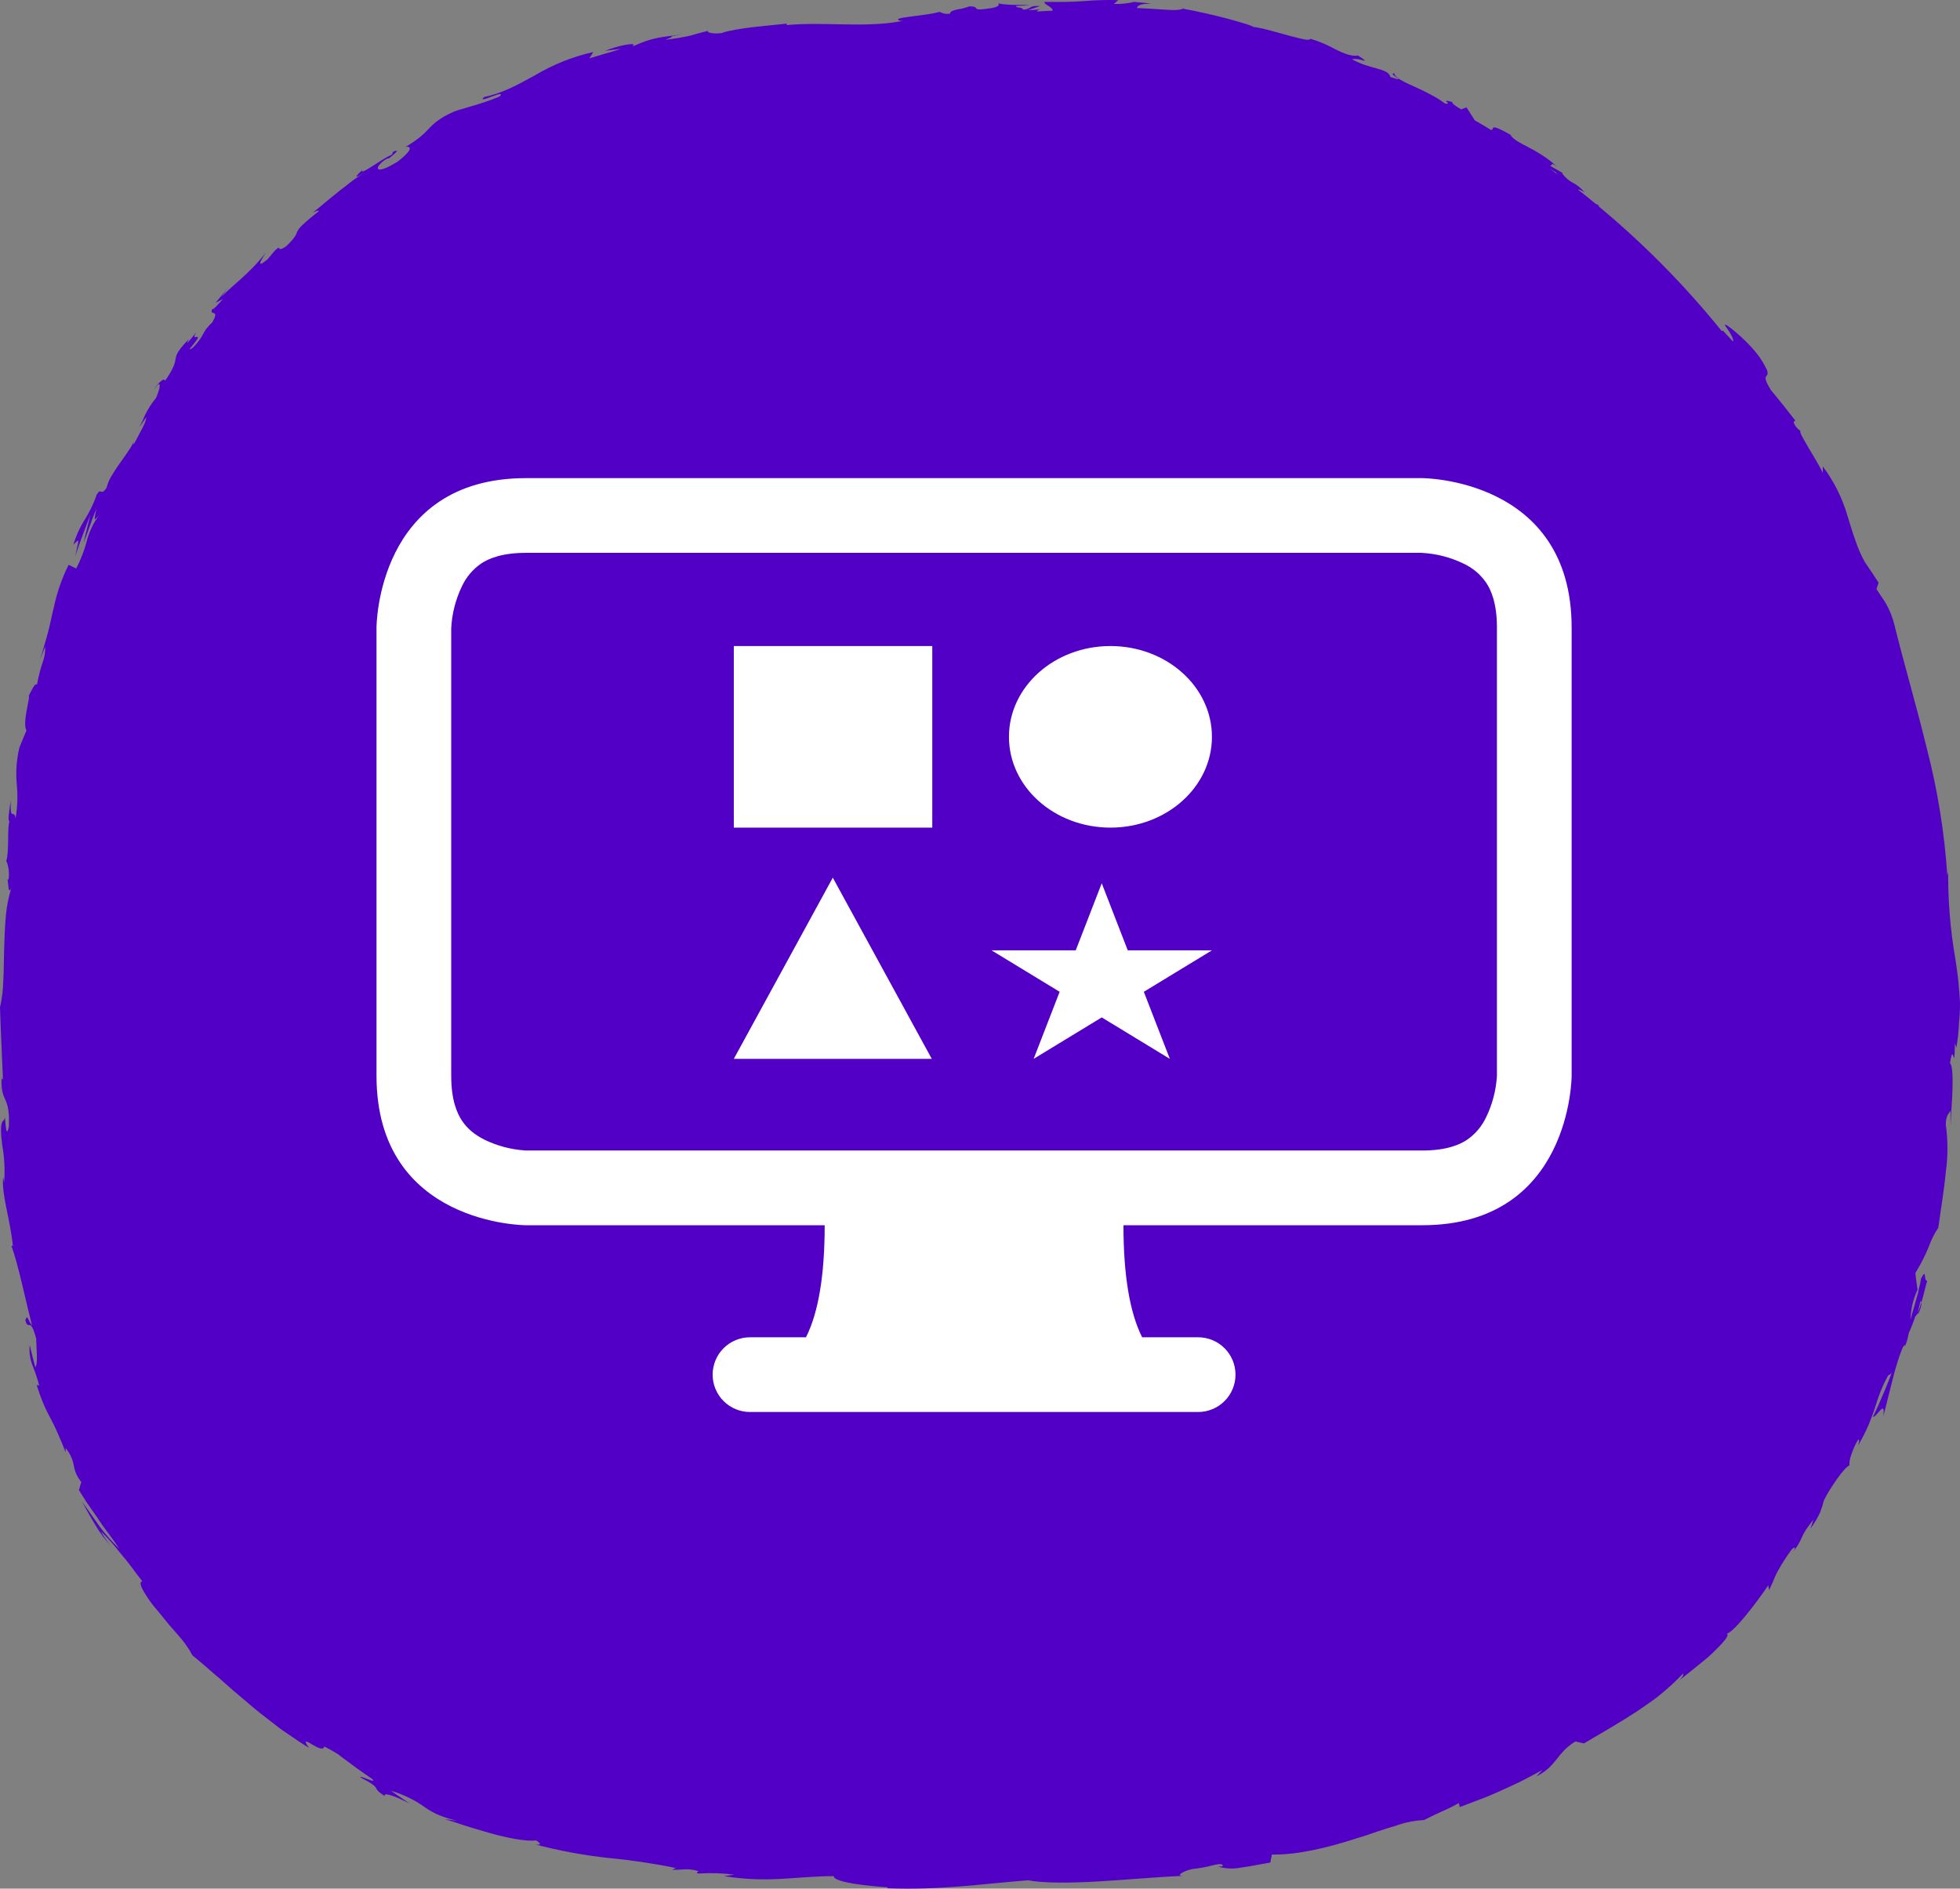
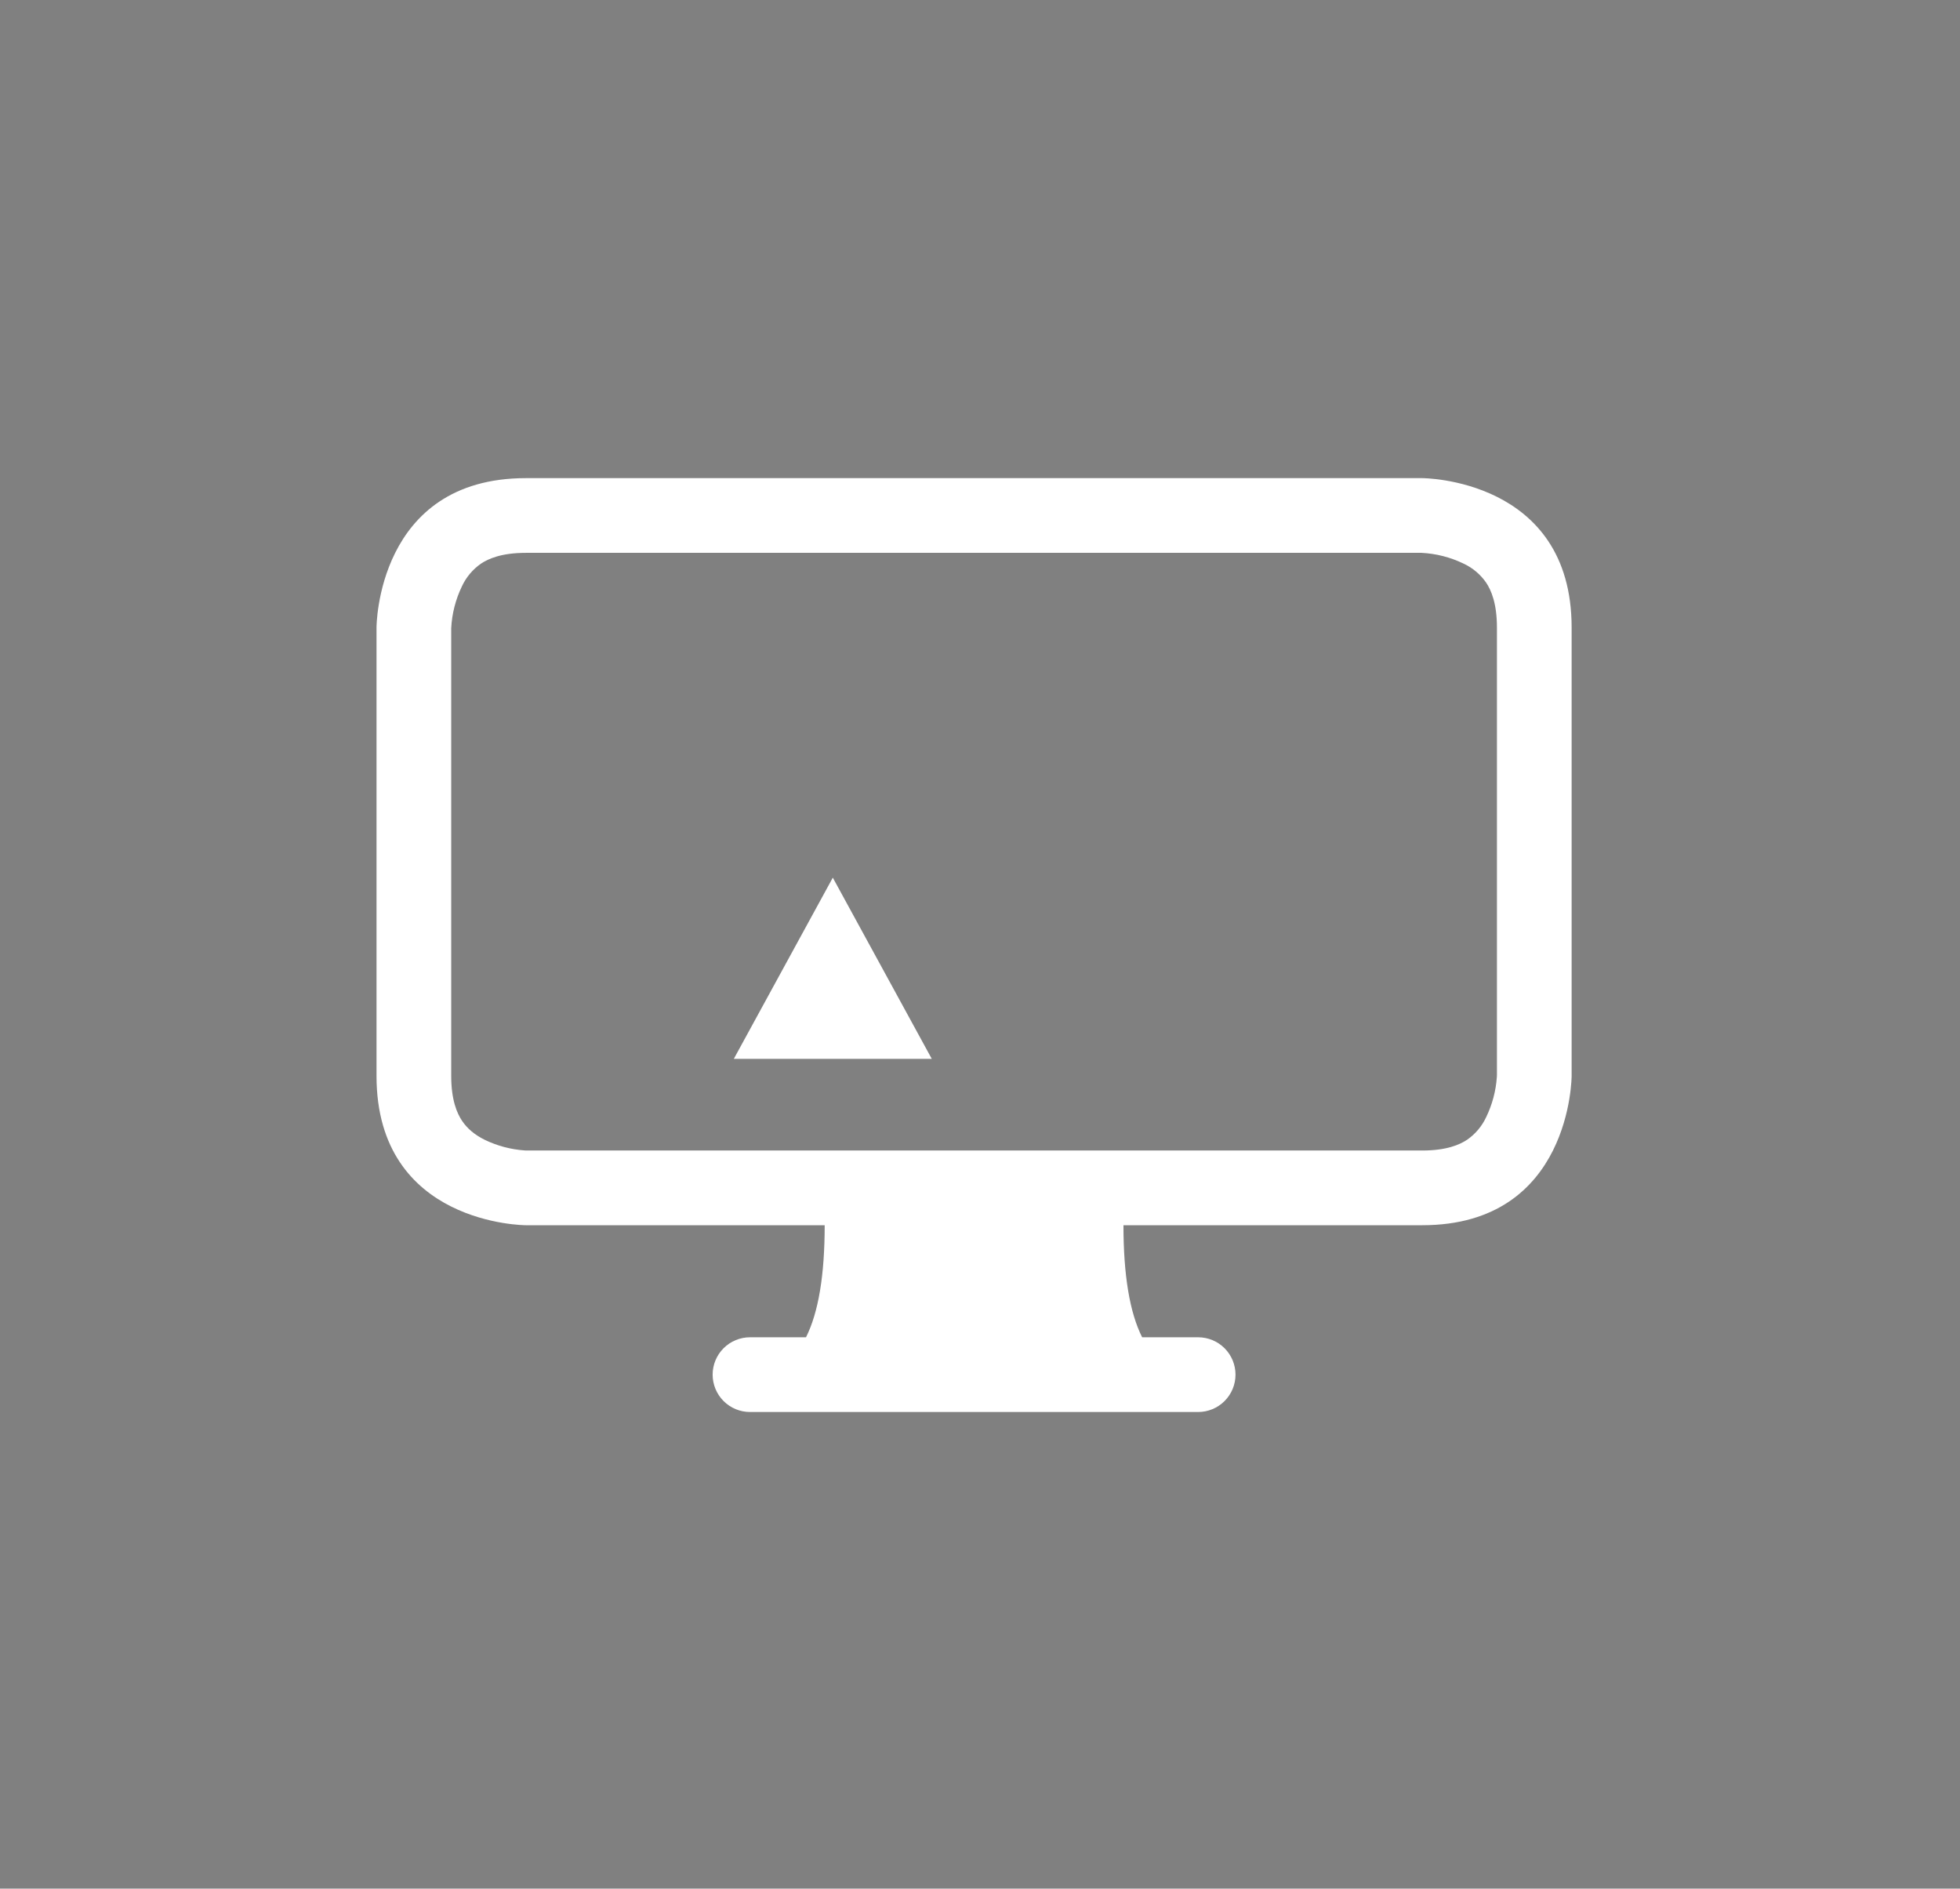
<svg xmlns="http://www.w3.org/2000/svg" width="246" height="237" viewBox="0 0 246 237" fill="none">
  <rect x="0" y="0" width="246" height="237" fill="#808080" stroke="none" />
-   <path d="M245.999 125.775C245.95 124.863 245.877 123.976 245.791 123.101C245.706 122.226 245.559 121.357 245.442 120.476C244.761 116.609 244.453 112.683 244.524 108.754C244.556 109.129 244.516 109.506 244.408 109.866C244.053 104.496 243.196 99.173 241.849 93.97C240.569 88.708 239.045 83.553 237.784 78.479C237.555 77.507 237.188 76.575 236.694 75.711C236.345 75.124 235.996 74.693 235.518 73.912L235.782 73.118C235.2 72.243 234.643 71.362 234.043 70.506C233.546 69.601 233.136 68.649 232.818 67.663C232.476 66.719 232.206 65.788 231.894 64.782C231.24 62.523 230.186 60.405 228.784 58.534V59.34C227.927 57.546 225.503 54.01 226.011 54.078C225.586 53.834 225.265 53.438 225.111 52.966L225.319 52.76C224.835 52.135 224.321 51.473 223.813 50.842C223.305 50.211 222.809 49.592 222.276 48.967C221.291 47.367 221.603 47.324 221.774 47.093C221.86 46.986 221.909 46.836 221.774 46.43C221.406 45.648 220.947 44.914 220.409 44.243C220.078 43.843 219.662 43.381 219.215 42.931C218.768 42.481 218.278 42.044 217.85 41.681C216.999 40.95 216.362 40.506 216.527 40.869C217.03 41.525 217.691 42.631 217.507 42.856L216.246 41.494C216.194 41.51 216.141 41.522 216.087 41.531L215.903 41.306C211.299 35.64 206.158 30.451 200.555 25.816L200.806 25.847L200.237 25.553C199.502 24.929 198.767 24.354 198.02 23.773C198.149 23.773 198.412 23.835 198.877 24.141C198.476 23.641 197.978 23.231 197.414 22.935C196.914 22.672 196.475 22.301 196.129 21.848C196.006 21.679 196.129 21.698 196.263 21.785L194.512 20.786C194.923 20.886 194.512 20.161 195.48 20.967C195.143 20.661 194.818 20.38 194.494 20.13C194.169 19.88 193.845 19.661 193.539 19.461C192.982 19.102 192.408 18.773 191.819 18.474C190.778 17.93 189.982 17.53 189.553 16.937L189.829 17.055C187.649 15.806 187.466 15.912 187.38 16.081C187.294 16.249 187.343 16.293 187.135 16.305C186.664 16.024 186.198 15.737 185.727 15.462L185.115 15.118L184.062 13.475L183.376 13.719C182.935 13.456 182.066 12.919 182.329 12.819C180.456 12.281 182.513 13.175 181.362 12.994C180.797 12.564 180.194 12.188 179.562 11.869C178.889 11.507 178.178 11.157 177.511 10.869C176.177 10.276 175.062 9.732 174.995 9.207C174.028 9.207 177.015 10.494 174.511 9.663C174.352 9.038 173.624 8.826 172.675 8.557C172.216 8.426 171.714 8.295 171.199 8.114C170.942 8.02 170.685 7.92 170.428 7.801C170.168 7.694 169.916 7.567 169.675 7.42C170.155 7.369 170.64 7.427 171.095 7.589C171.426 7.676 171.42 7.589 170.44 6.964C169.656 7.12 168.64 6.701 167.581 6.176C166.594 5.625 165.551 5.185 164.471 4.864C164.33 5.177 163.332 4.864 161.961 4.521L159.69 3.896L158.465 3.583C158.061 3.496 157.651 3.427 157.241 3.365C157.363 3.283 155.918 2.846 154.076 2.346C152.233 1.846 149.98 1.365 148.511 1.096L148.615 0.996C148.278 1.29 147.39 1.296 146.245 1.215C145.101 1.134 143.797 1.046 142.688 1.009C142.811 0.615 143.221 0.496 144.452 0.434L142.346 0.24C141.514 0.443 140.659 0.528 139.805 0.49L140.362 0.015C138.914 -0.026 137.465 0.016 136.021 0.14C135.262 0.19 134.479 0.234 133.664 0.24C133.254 0.24 132.838 0.24 132.409 0.24C131.981 0.24 131.54 0.24 131.087 0.24C130.977 0.559 132.311 0.971 132.073 1.353C131.424 1.353 130.781 1.409 130.138 1.446C130.199 1.29 130.401 1.146 130.897 1.071C130.296 1.217 129.678 1.28 129.061 1.259L130.548 0.765C129.728 0.715 129.52 0.809 129.324 0.928C129.049 1.126 128.717 1.223 128.381 1.203C128.381 0.846 127.402 1.04 127.561 0.74C128.112 0.737 128.662 0.693 129.208 0.609C127.726 0.653 125.926 0.609 125.302 0.415C125.455 0.615 125.351 0.884 124.285 1.04C121.512 1.478 123.281 0.753 121.628 0.809C121.156 0.988 120.665 1.114 120.165 1.184C119.657 1.296 119.229 1.434 119.247 1.702C118.805 1.79 118.348 1.714 117.955 1.49C117.436 1.621 116.911 1.725 116.382 1.802L114.368 2.071C113.094 2.227 112.2 2.384 113.021 2.615H113.388L113.155 2.652C108.515 3.527 103.415 2.702 98.744 3.146V2.965C98.046 3.046 97.311 3.115 96.564 3.19C95.817 3.265 95.064 3.34 94.342 3.427C93.62 3.515 92.909 3.615 92.273 3.733C91.954 3.789 91.66 3.852 91.361 3.914C91.061 3.977 90.81 4.071 90.571 4.152C90.152 4.209 89.728 4.209 89.31 4.152C88.955 4.102 88.74 4.002 88.9 3.865C87.847 4.121 87.265 4.283 86.567 4.489C85.556 4.711 84.534 4.878 83.506 4.989C85.557 4.221 82.716 4.864 85.63 4.302C82.863 4.727 82.165 4.589 79.373 5.839C79.808 5.483 79.269 5.483 78.455 5.633C77.599 5.804 76.758 6.053 75.945 6.376L77.922 6.127C77.212 6.37 76.539 6.583 75.89 6.751L73.962 7.326L74.47 6.526C71.886 7.108 69.407 8.099 67.123 9.463C64.974 10.638 63.015 11.725 60.787 12.163C59.599 13.213 63.725 11.057 62.709 12.1C60.297 13.162 57.468 13.706 56.734 14.125C56.083 14.399 55.467 14.752 54.897 15.175C54.512 15.468 54.151 15.794 53.82 16.149C53.486 16.517 53.128 16.862 52.748 17.18C52.164 17.638 51.551 18.056 50.912 18.43C51.432 18.336 52.105 18.574 49.877 20.305C48.751 20.986 47.991 21.311 47.63 21.273C47.269 21.236 47.349 20.88 47.979 20.311C48.481 19.911 48.781 19.817 48.8 19.886C49.467 19.349 50.361 18.636 49.357 19.03L49.185 19.405C48.785 19.588 48.397 19.797 48.022 20.03L46.706 20.873C45.885 21.392 45.267 21.742 45.481 21.348C44.147 22.548 44.789 22.248 45.824 21.617C45.273 21.96 44.765 22.285 44.306 22.629C43.736 23.067 43.216 23.485 42.69 23.879L41.073 25.191C40.516 25.666 39.916 26.166 39.237 26.703C39.733 26.428 40.284 26.278 39.849 26.647C39.161 27.167 38.501 27.724 37.871 28.315C37.643 28.533 37.453 28.789 37.308 29.072C37.149 29.428 37.161 29.696 35.931 30.902C35.104 31.465 35.098 31.202 35.006 31.127C34.914 31.052 34.89 31.127 34.688 31.277C34.486 31.427 34.161 31.84 33.598 32.527C31.945 33.914 32.882 32.452 33.359 31.708C31.37 34.283 29.043 35.932 27.752 37.276C28.076 36.801 28.425 36.345 28.762 35.876C28.456 36.295 28.15 36.657 27.874 36.995L27.06 38.001L27.997 37.526C27.305 38.251 26.772 38.907 26.643 38.776C26.197 39.75 27.678 38.632 26.643 40.45C26.351 40.72 26.08 41.015 25.835 41.331L25.156 42.493C24.623 43.218 24.121 43.831 23.76 43.843C26.209 40.931 23.619 43.312 24.66 41.637C24.32 42.105 23.957 42.553 23.57 42.981C23.429 43.068 23.57 42.8 23.711 42.562C23.215 43.037 22.768 43.563 22.376 44.131C22.205 44.397 22.093 44.697 22.046 45.012C21.948 45.537 21.887 46.118 20.693 47.817C20.736 47.193 19.64 48.255 19.346 48.88C20.258 47.467 20.209 48.511 19.585 49.936C19.029 50.611 18.554 51.351 18.171 52.141C17.969 52.665 17.729 53.172 17.454 53.66C17.76 53.222 18.066 52.779 18.36 52.354C18.36 52.979 17.65 54.103 16.799 55.747C16.707 55.747 16.744 55.603 16.799 55.416C16.672 55.693 16.525 55.961 16.358 56.215C16.046 56.697 15.709 57.203 15.336 57.715C14.963 58.227 14.577 58.771 14.222 59.352C14.038 59.64 13.867 59.94 13.707 60.252C13.57 60.573 13.453 60.903 13.358 61.239C12.587 62.339 12.746 61.083 12.134 62.07C11.928 62.698 11.674 63.308 11.375 63.895C11.13 64.37 10.916 64.757 10.677 65.145C10.046 66.14 9.551 67.218 9.208 68.35C9.593 67.982 9.783 67.725 9.82 67.907C9.815 68.094 9.785 68.279 9.728 68.457C9.667 68.763 9.575 69.2 9.453 69.794L9.893 68.469L10.377 67.157L11.357 64.532L10.493 68.069C10.83 67.3 11.105 66.463 11.387 65.701C11.591 65.055 11.847 64.428 12.152 63.826C12.009 64.251 11.917 64.691 11.877 65.138C11.908 65.226 12.061 65.026 12.379 64.739C11.693 65.673 11.192 66.734 10.903 67.863C10.585 69.071 10.136 70.238 9.563 71.343L8.614 70.875C7.76 72.587 7.13 74.406 6.74 76.286C6.502 77.223 6.318 78.223 6.043 79.273C5.908 79.798 5.755 80.341 5.583 80.91C5.412 81.479 5.259 82.072 5.057 82.691L5.669 81.129C5.7 81.831 5.585 82.531 5.332 83.184C5.036 84.073 4.807 84.984 4.647 85.909C4.341 85.671 3.979 86.665 3.6 87.315C3.741 87.315 3.514 88.227 3.33 89.233C3.147 90.239 3.061 91.339 3.33 91.645C3.03 92.37 2.718 93.095 2.43 93.826C2.081 95.291 1.967 96.804 2.094 98.306C2.247 99.763 2.202 101.236 1.959 102.68C1.733 101.43 1.237 103.211 1.347 100.499C1.145 101.83 0.943 102.999 1.188 103.074C0.875 103.83 1.188 106.823 0.79 108.023C1.089 108.746 1.188 109.539 1.077 110.316C1.022 110.41 0.973 110.385 0.937 110.316C1.047 110.647 1.01 112.522 1.445 111.353C1.086 112.507 0.848 113.697 0.735 114.903C0.618 116.227 0.563 117.652 0.52 119.058C0.478 120.464 0.484 121.857 0.41 123.12C0.387 124.229 0.25 125.333 0 126.413C0.092 129.337 0.269 132.849 0.373 135.498C0.263 135.336 0.196 135.498 0.22 134.992C0.098 136.829 0.392 137.379 0.661 137.991C0.931 138.604 1.194 139.285 1.114 141.365C0.655 143.515 0.692 139.178 0.545 140.509C-0.018 140.828 0.092 142.084 0.269 143.634C0.554 145.199 0.639 146.795 0.52 148.383L0.398 147.714C0.165 149.889 1.273 152.9 1.622 156.387C1.622 156.387 1.494 156.231 1.445 156.387C2.314 158.699 3.184 163.142 4.041 166.385C3.386 165.454 3.496 164.935 3.177 165.654C3.545 167.122 3.79 165.073 4.543 167.991C4.543 168.997 4.806 171.171 4.426 171.578C4.169 170.653 3.961 169.703 3.728 168.797C3.643 169.677 3.769 170.565 4.096 171.384C4.428 172.196 4.704 173.032 4.922 173.883L4.604 173.777C4.857 174.628 5.159 175.463 5.51 176.277C5.651 176.601 5.779 176.901 5.914 177.164L6.324 177.951C6.594 178.464 6.869 178.988 7.163 179.67C7.457 180.351 7.824 181.151 8.234 182.25V181.719C8.751 182.323 9.102 183.056 9.251 183.844C9.297 184.144 9.373 184.44 9.477 184.725C9.65 185.18 9.896 185.602 10.206 185.974L9.906 186.987C10.132 187.355 10.438 187.855 10.812 188.436L12.122 190.311L12.826 191.354C13.071 191.711 13.34 192.048 13.591 192.392C14.093 193.073 14.577 193.748 14.999 194.373C14.135 193.542 13.332 192.646 12.599 191.692C11.791 190.567 10.971 189.361 10.31 188.455C10.708 189.205 11.412 190.467 12.097 191.579C12.61 192.452 13.227 193.256 13.934 193.973C13.444 193.422 13.016 192.816 12.661 192.167C13.53 193.005 14.338 193.907 15.079 194.866C15.52 195.379 15.966 195.935 16.42 196.528C16.652 196.828 16.879 197.153 17.111 197.459C17.344 197.766 17.607 198.084 17.852 198.422C17.491 198.515 17.632 199.003 18.048 199.734C18.262 200.096 18.544 200.515 18.868 200.984C19.193 201.452 19.603 201.902 20.007 202.396L21.232 203.902C21.66 204.402 22.101 204.876 22.487 205.339C23.135 206.062 23.694 206.864 24.152 207.726C25.321 208.651 26.399 209.663 27.544 210.613C28.107 211.1 28.664 211.594 29.227 212.1L30.966 213.568C32.117 214.587 33.359 215.53 34.639 216.518C35.251 217.024 35.955 217.461 36.641 217.936C37.327 218.411 38.025 218.886 38.772 219.317C38.386 218.773 38.312 218.555 38.404 218.53C38.649 218.6 38.881 218.712 39.09 218.861C39.739 219.236 40.602 219.742 40.694 219.155C41.392 219.53 41.869 219.78 42.181 219.992C42.37 220.079 42.544 220.198 42.696 220.342L42.426 220.142L42.702 220.354C44 221.317 45.298 222.298 46.657 223.191C47.544 223.991 45.194 222.735 45.212 223.023C48.322 224.653 46.32 224.116 48.304 225.391C48.028 224.835 49.644 225.391 51.414 226.334L49.05 224.71C49.943 224.975 50.81 225.325 51.64 225.753C52.172 226.023 52.683 226.333 53.171 226.678C53.659 227.032 54.175 227.343 54.714 227.609C55.578 227.993 56.478 228.287 57.401 228.484L55.816 228.278C56.428 228.446 57.285 228.727 58.264 229.059C59.244 229.39 60.364 229.684 61.478 230.027C63.725 230.652 65.997 231.102 67.301 230.958C67.692 231.196 68.194 231.633 67.099 231.433C70.171 232.242 73.298 232.821 76.453 233.164C79.265 233.425 82.061 233.842 84.828 234.414L84.345 234.626C85.459 234.689 86.322 234.383 87.675 234.807C87.596 234.914 87.204 235.032 87.712 235.101C89.192 235.007 90.678 235.055 92.15 235.245L90.865 235.432C96.638 236.338 99.809 235.432 104.652 235.432C104.603 236.238 109.151 236.682 111.423 236.838L111.343 236.951C118.078 237.201 122.81 236.445 129.036 235.951C130.989 236.326 134.283 236.301 137.864 236.095C141.446 235.888 145.321 235.52 148.462 235.401C147.494 235.401 148.547 234.776 149.643 234.539C150.491 234.458 151.331 234.306 152.153 234.083C152.937 233.895 153.519 233.808 153.457 234.189L152.937 234.251C153.857 234.508 154.823 234.545 155.759 234.358C156.947 234.208 158.269 233.914 159.433 233.733L159.641 232.72C162.787 232.795 166.755 231.839 170.281 230.683L171.591 230.277L172.816 229.852C173.636 229.577 174.413 229.334 175.142 229.121C176.294 228.699 177.501 228.455 178.723 228.396C179.397 228.053 180.156 227.678 180.927 227.334C181.672 227.015 182.399 226.656 183.107 226.259L183.211 226.765L185.85 225.766C186.247 225.609 186.645 225.466 187.025 225.297L188.176 224.797C188.947 224.447 189.743 224.091 190.625 223.666C191.506 223.241 192.461 222.704 193.618 222.091L192.835 222.898C193.4 222.632 193.924 222.282 194.39 221.86C194.755 221.506 195.094 221.126 195.406 220.723C195.702 220.329 196.021 219.953 196.361 219.598C196.776 219.191 197.234 218.833 197.726 218.53L198.792 218.78C200.977 217.486 203.206 216.224 205.348 214.824C205.881 214.468 206.408 214.106 206.934 213.737C207.461 213.368 207.975 213 208.465 212.581C209.451 211.776 210.387 210.91 211.269 209.988C211.269 210.125 211.305 210.4 210.656 210.938C211.14 210.581 211.832 210.025 212.591 209.413L213.76 208.463C214.154 208.156 214.532 207.828 214.893 207.482C216.191 206.232 217.152 205.189 216.73 204.983C217.519 204.945 220.489 201.102 221.939 198.922L222.025 199.546C222.288 198.997 222.497 198.59 222.637 198.215C222.778 197.841 222.931 197.528 223.103 197.203C223.616 196.27 224.188 195.373 224.817 194.516C225.258 193.998 225.472 194.16 225.031 194.722C225.488 194.214 225.854 193.628 226.115 192.992C226.25 192.678 226.407 192.375 226.586 192.086C226.813 191.729 227.137 191.286 227.615 190.667C227.486 191.048 227.37 191.442 227.229 191.817C227.707 191.18 228.118 190.493 228.453 189.767C228.634 189.28 228.789 188.784 228.919 188.28C229.635 186.781 231.545 184.037 232.114 183.906C232.106 183.467 232.179 183.03 232.329 182.619C232.55 181.938 232.843 181.284 233.204 180.669C233.443 180.563 233.29 181.119 233.204 181.4C233.703 180.555 234.149 179.679 234.539 178.776C234.869 177.97 235.151 177.226 235.365 176.533C235.58 175.839 235.806 175.164 236.069 174.521C236.198 174.196 236.333 173.896 236.492 173.552C236.651 173.208 236.81 172.927 237 172.565C237.177 172.565 237.324 172.415 237.459 172.196C236.847 173.846 236.198 175.321 235.763 176.327C235.371 177.176 235.114 177.714 235.065 177.795C235.488 177.957 236.712 175.42 236.363 177.751C236.522 177.189 236.694 176.501 236.865 175.795C237.037 175.089 237.239 174.296 237.441 173.502C237.643 172.709 237.845 171.909 238.09 171.153C238.296 170.429 238.548 169.719 238.843 169.028C238.92 168.919 239.01 168.82 239.112 168.734L239.063 169.028C239.297 168.488 239.462 167.918 239.553 167.335C239.869 166.634 240.147 165.917 240.385 165.185C240.612 165.085 240.894 164.31 241.169 163.392C241.445 162.473 241.677 161.411 241.879 160.724C241.371 160.724 241.879 158.98 241.102 160.455C241.051 160.879 240.963 161.297 240.838 161.705C240.791 161.911 240.756 162.119 240.734 162.33V162.223C240.496 163.123 240.159 164.285 239.773 165.61C239.804 165.014 239.878 164.421 239.994 163.836C240.146 163.152 240.372 162.488 240.667 161.855C240.551 161.067 240.434 160.211 240.404 159.736C241.055 158.687 241.618 157.583 242.087 156.437C242.377 155.599 242.777 154.804 243.275 154.075C243.563 151.919 244.004 149.401 244.218 147.058C244.495 145.1 244.495 143.111 244.218 141.153C244.218 139.903 244.628 139.785 244.83 139.341C244.797 139.99 244.797 140.641 244.83 141.29C244.83 140.666 244.873 139.91 244.928 139.103C244.983 138.297 245.044 137.454 245.057 136.66C245.093 135.067 245.057 133.717 244.751 133.405C245.191 130.337 245.271 135.173 245.363 130.905L245.54 131.486C245.716 130.495 245.826 129.493 245.871 128.487C245.963 127.586 246.005 126.681 245.999 125.775V125.775ZM241.047 163.311C241.049 163.269 241.049 163.227 241.047 163.186C241.126 163.316 241.172 163.464 241.181 163.617C240.979 164.548 240.796 164.823 240.661 164.917C240.741 164.485 240.875 163.979 241.034 163.311H241.047ZM195.271 21.629C195.336 21.698 195.394 21.773 195.443 21.854L194.488 21.161C194.739 21.304 194.996 21.454 195.271 21.629Z" fill="#5200C5" />
  <path d="M47.256 78.75C47.256 78.75 47.256 60 66.006 60H178.506C178.506 60 197.256 60 197.256 78.75V135C197.256 135 197.256 153.75 178.506 153.75H141.006C141.006 160.003 141.784 164.691 143.35 167.812H150.381C151.624 167.812 152.816 168.306 153.695 169.185C154.575 170.065 155.068 171.257 155.068 172.5C155.068 173.743 154.575 174.935 153.695 175.815C152.816 176.694 151.624 177.188 150.381 177.188H94.131C92.888 177.188 91.695 176.694 90.816 175.815C89.937 174.935 89.443 173.743 89.443 172.5C89.443 171.257 89.937 170.065 90.816 169.185C91.695 168.306 92.888 167.812 94.131 167.812H101.162C102.728 164.691 103.506 160.003 103.506 153.75H66.006C66.006 153.75 47.256 153.75 47.256 135V78.75ZM60.362 70.734C59.332 71.451 58.511 72.428 57.981 73.566C57.182 75.217 56.723 77.012 56.631 78.844V135C56.631 138.047 57.362 139.706 57.99 140.644C58.647 141.628 59.584 142.406 60.822 143.025C62.401 143.79 64.114 144.245 65.865 144.366L66.1 144.375H178.506C181.553 144.375 183.212 143.644 184.15 143.016C185.179 142.299 186.001 141.322 186.531 140.184C187.296 138.604 187.751 136.892 187.871 135.141L187.881 134.906V78.75C187.881 75.703 187.15 74.044 186.521 73.106C185.805 72.076 184.828 71.254 183.69 70.725C182.039 69.926 180.244 69.467 178.412 69.375H66.006C62.959 69.375 61.3 70.106 60.362 70.734V70.734Z" fill="white" />
-   <rect x="92.101" y="81.07" width="24.909" height="22.786" fill="white" />
-   <ellipse cx="139.372" cy="92.463" rx="12.738" ry="11.393" fill="white" />
  <path d="M104.525 110.136L116.948 132.874H92.101L104.525 110.136Z" fill="white" />
-   <path d="M138.28 110.839L141.545 119.256H152.11L143.562 124.457L146.827 132.874L138.28 127.672L129.732 132.874L132.997 124.457L124.45 119.256H135.015L138.28 110.839Z" fill="white" />
</svg>